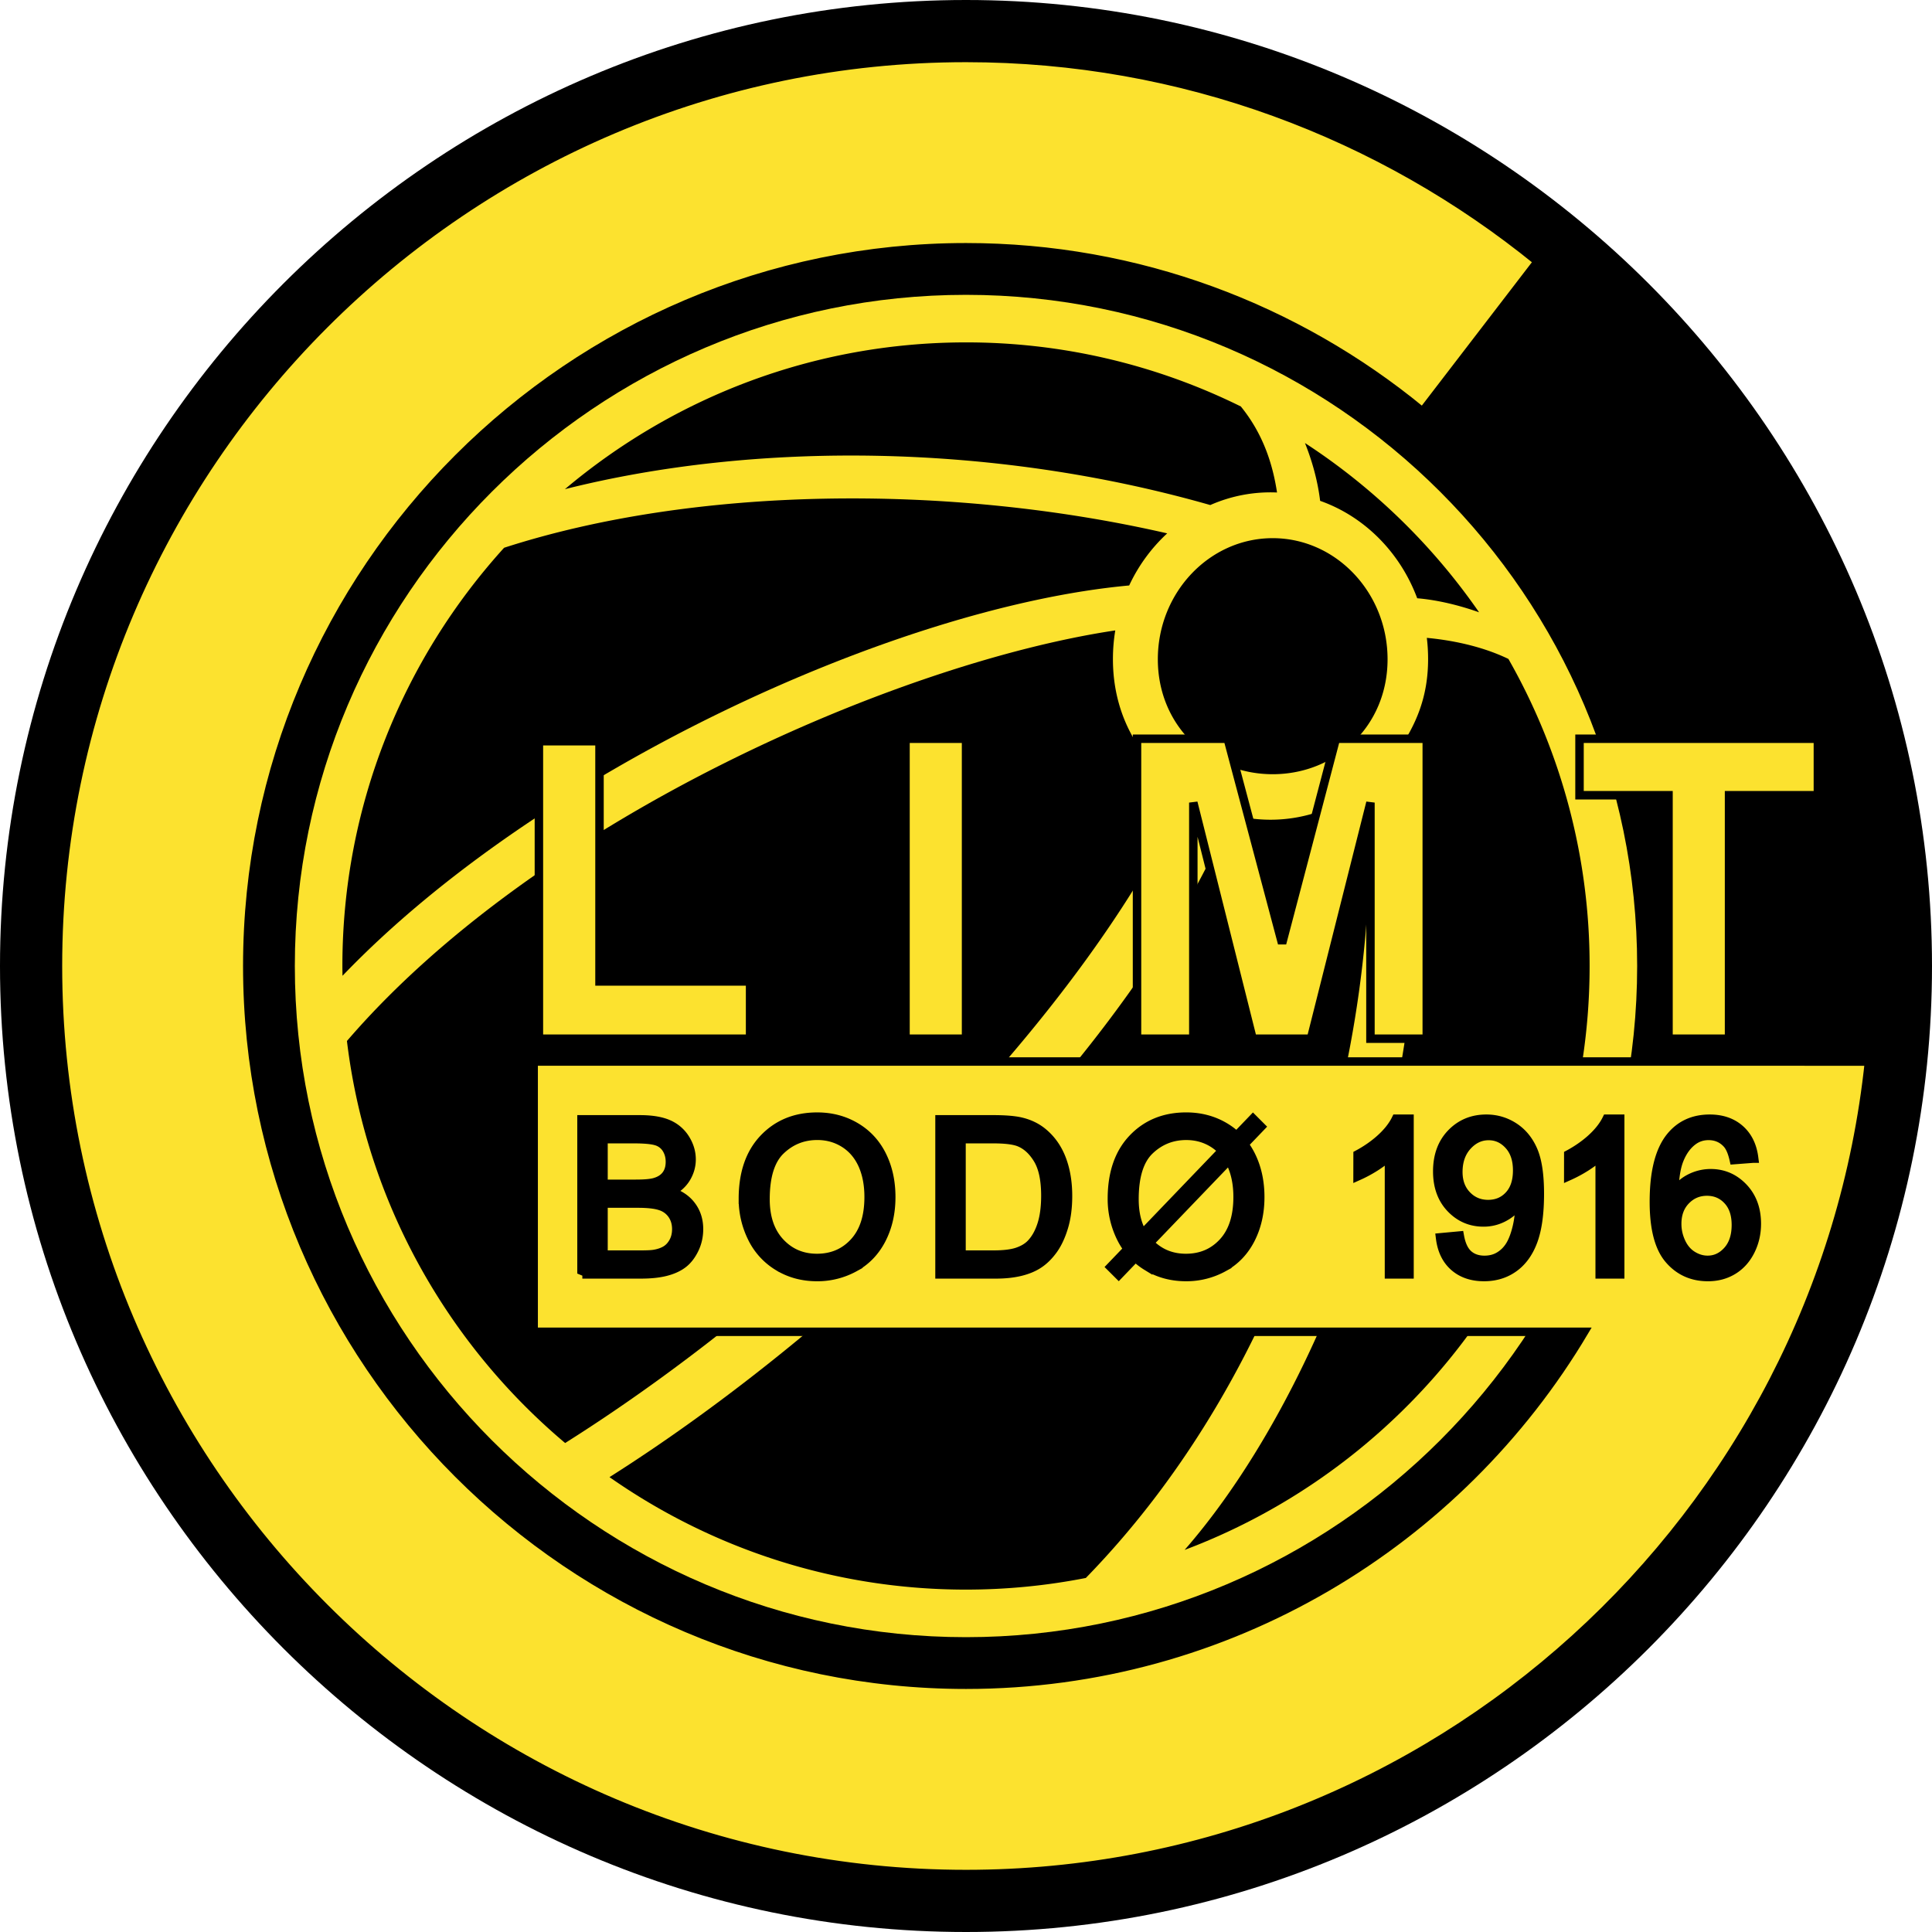
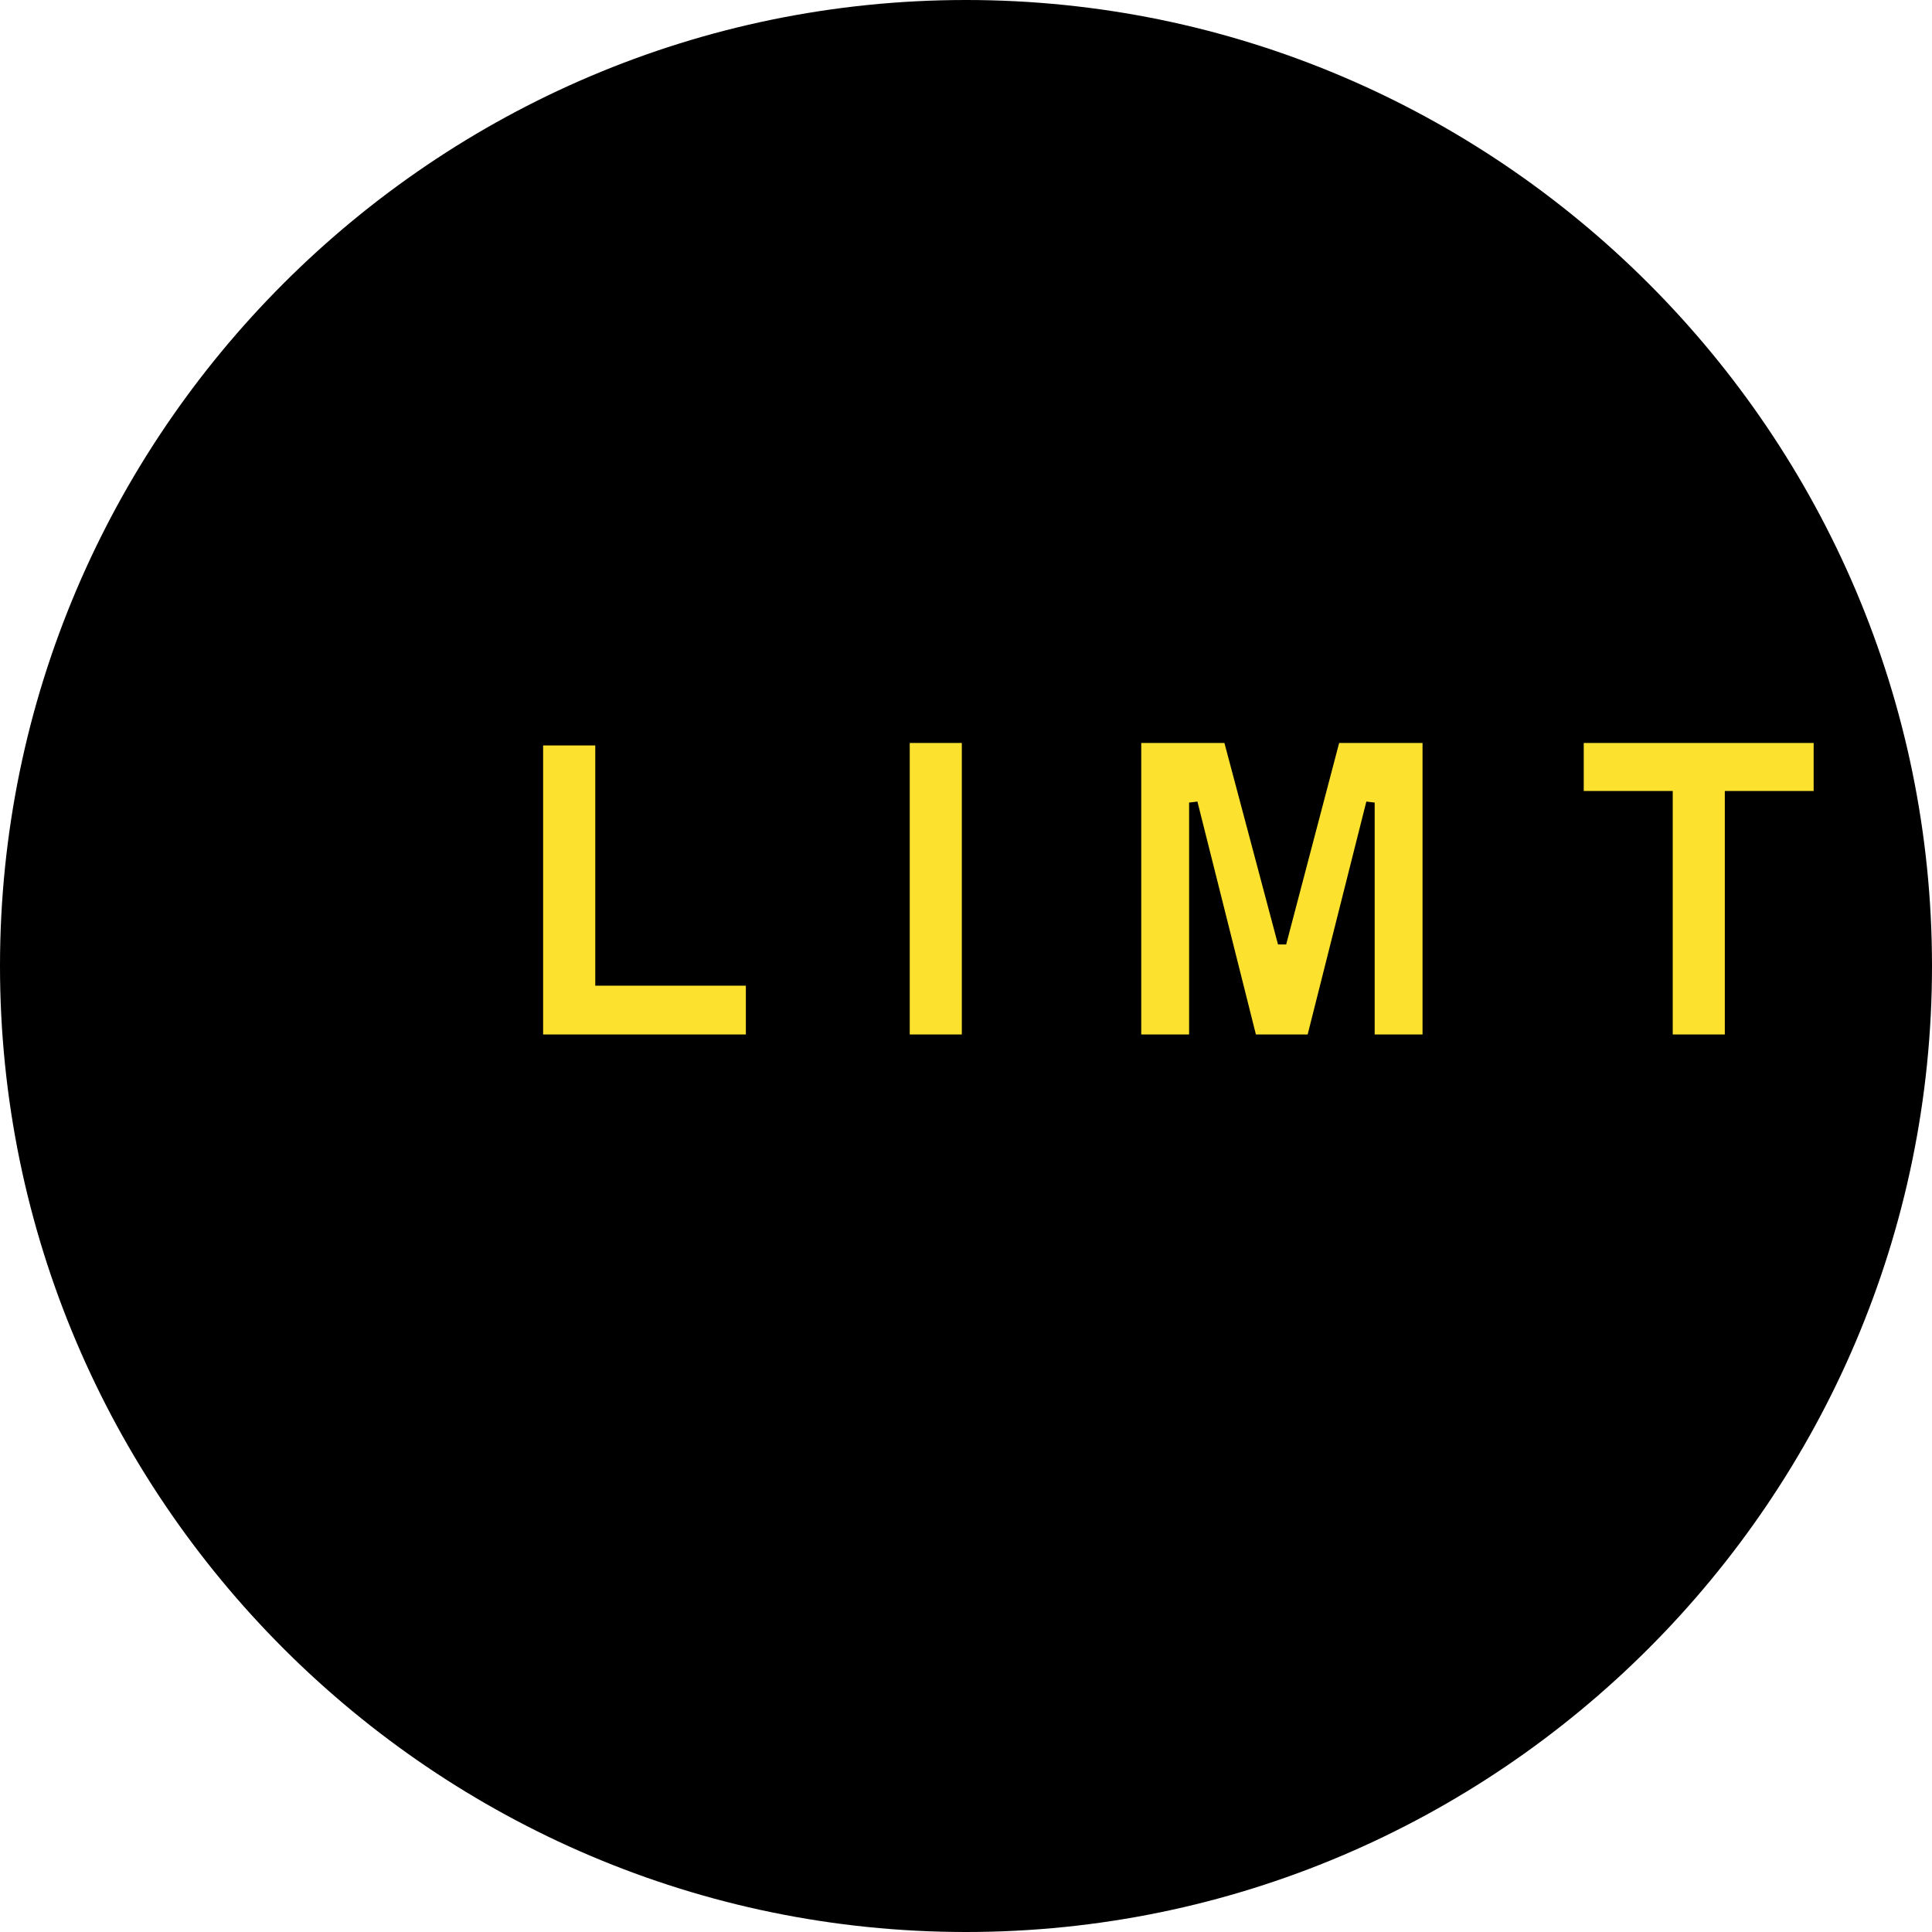
<svg xmlns="http://www.w3.org/2000/svg" width="2500" height="2500" viewBox="0 0 217.176 217.176">
  <path d="M108.588 0c59.809 0 108.588 48.78 108.588 108.588 0 59.809-48.779 108.588-108.588 108.588C48.78 217.176 0 168.396 0 108.588 0 48.78 48.78 0 108.588 0z" />
-   <path d="M108.588 33.142c41.555 0 75.445 33.892 75.445 75.446s-33.891 75.447-75.445 75.447c-41.554 0-75.446-33.893-75.446-75.447s33.892-75.446 75.446-75.446z" fill="#fce22f" />
  <path d="M146.691 49.8a70.83 70.83 0 0 1 19.572 19.029c-2.199-.781-4.658-1.387-6.955-1.578-1.916-5.147-5.928-9.193-10.912-10.951-.281-2.283-.892-4.464-1.705-6.5zM143.064 60.495c7.111 0 12.912 6.116 12.912 13.614 0 7.498-5.801 12.92-12.912 12.92s-12.912-5.423-12.912-12.92c0-7.498 5.801-13.614 12.912-13.614zM108.588 38.488a69.568 69.568 0 0 1 30.895 7.204c2.535 3.117 3.596 6.548 4.068 9.67a16.754 16.754 0 0 0-7.505 1.411c-24.512-7.01-51.194-7.159-72.543-1.786 12.202-10.285 27.94-16.499 45.085-16.499z" />
  <path d="M38.502 109.688c-.006-.366-.014-.731-.014-1.1 0-18.061 6.891-34.563 18.178-47.014 21.404-6.922 49.984-7.253 74.539-1.619a18.777 18.777 0 0 0-4.273 5.857c-26.345 2.412-66.487 20.971-88.43 43.876z" />
-   <path d="M63.528 162.211c-13.261-11.167-22.35-27.141-24.529-45.194 21.417-24.903 61.956-42.506 86.369-46.152a19.713 19.713 0 0 0-.264 3.228c0 6.623 3.273 11.768 8.195 15.104-11.223 24.438-40.645 54.657-69.771 73.014z" />
-   <path d="M122.059 177.379a69.951 69.951 0 0 1-13.471 1.309c-14.881 0-28.704-4.682-40.074-12.644 27.551-17.432 59.133-48.349 69.836-74.506 1.428.396 2.926.607 4.467.607 4.15 0 7.977-1.524 11.002-4.071 1.587 30.431-8.805 65.745-31.76 89.305z" />
-   <path d="M169.561 74.071a69.58 69.58 0 0 1 9.127 34.517c0 29.971-18.977 55.646-45.525 65.638 17.342-19.845 31.393-60.844 23.828-89.602 2.223-3.132 3.541-6.328 3.541-10.532 0-.809-.047-1.607-.143-2.39 2.533.236 6.029.853 9.172 2.369z" />
+   <path d="M169.561 74.071a69.58 69.58 0 0 1 9.127 34.517c0 29.971-18.977 55.646-45.525 65.638 17.342-19.845 31.393-60.844 23.828-89.602 2.223-3.132 3.541-6.328 3.541-10.532 0-.809-.047-1.607-.143-2.39 2.533.236 6.029.853 9.172 2.369" />
  <path d="M101.788 116.76V83.042h6.806v33.717h-6.806v.001zm85.769 0V89.392h-10.004v-6.35h26.795v6.35h-9.986v27.368h-6.805zm-59.745 0V83.042h10.191l6.117 23.002 6.047-23.002h10.215v33.717h-6.33v-26.54l-6.688 26.541h-6.559l-6.664-26.541v26.541h-6.329zm-67.234 0V83.319h6.812v27.007h16.927v6.434H60.578z" fill="#fce22f" stroke="#000" stroke-width=".951" stroke-miterlimit="2.613" />
-   <path d="M108.588 6.515c24.324 0 46.705 8.589 64.273 22.883L159.82 46.383l-.127-.29c-13.941-11.427-31.746-18.298-51.105-18.298-44.5 0-80.792 36.293-80.792 80.793 0 44.5 36.292 80.793 80.792 80.793 29.502 0 55.391-15.955 69.494-39.676H59.989v-30.381h87.988l62.117.004c-5.396 51.204-48.914 91.333-101.506 91.333-56.219 0-102.073-45.853-102.073-102.073 0-56.22 45.854-102.073 102.073-102.073z" fill="#fce22f" stroke="#000" stroke-width=".951" stroke-miterlimit="2.613" />
-   <path d="M188.439 137.577c0 .729.156 1.425.467 2.093.309.665.74 1.174 1.297 1.522s1.141.524 1.752.524c.895 0 1.662-.362 2.307-1.084.643-.72.963-1.701.963-2.938 0-1.192-.316-2.132-.951-2.817-.635-.687-1.436-1.029-2.398-1.029-.957 0-1.77.342-2.436 1.029-.667.685-1.001 1.586-1.001 2.7zm8.643-7.432l-2.104.162c-.188-.83-.451-1.437-.799-1.809-.566-.609-1.279-.906-2.115-.906-.674 0-1.266.192-1.777.566-.666.486-1.193 1.194-1.576 2.128-.385.933-.584 2.261-.6 3.985.508-.776 1.133-1.352 1.869-1.728a5.035 5.035 0 0 1 2.318-.566c1.408 0 2.611.521 3.604 1.56.99 1.038 1.486 2.381 1.486 4.028 0 1.081-.23 2.087-.697 3.017-.467.927-1.107 1.639-1.924 2.134-.814.495-1.74.74-2.775.74-1.764 0-3.205-.649-4.316-1.947-1.113-1.297-1.668-3.435-1.668-6.415 0-3.33.611-5.755 1.844-7.268 1.074-1.316 2.521-1.975 4.338-1.975 1.359 0 2.469.38 3.336 1.141.867.762 1.384 1.81 1.556 3.153zm-15.051 13.016h-2.115v-13.343c-.961.914-2.32 1.741-3.533 2.285l.002-2.278c1.629-.874 3.451-2.29 4.283-3.974h1.363v17.31zm-23.683 0h-2.117v-13.343c-.961.914-2.318 1.741-3.533 2.285l.004-2.278c1.627-.874 3.451-2.29 4.281-3.974h1.365v17.31zm12.293-11.596c0-1.213-.32-2.181-.969-2.894-.646-.711-1.424-1.068-2.332-1.068-.943 0-1.762.385-2.461 1.153-.695.767-1.043 1.765-1.043 2.986 0 1.099.33 1.99.992 2.676.662.687 1.479 1.026 2.451 1.026.98 0 1.785-.34 2.416-1.026.633-.685.946-1.637.946-2.853zm-8.662 7.611l2.031-.189c.174.957.502 1.65.986 2.083.486.432 1.111.647 1.873.647.65 0 1.219-.15 1.711-.449.49-.298.891-.695 1.203-1.191.314-.5.578-1.172.789-2.018a10.682 10.682 0 0 0 .306-3.01 4.876 4.876 0 0 1-1.736 1.641 4.726 4.726 0 0 1-2.381.629c-1.428 0-2.635-.518-3.623-1.554-.986-1.035-1.48-2.399-1.48-4.091 0-1.749.516-3.157 1.547-4.224 1.031-1.064 2.322-1.599 3.875-1.599 1.119 0 2.145.303 3.074.906.928.604 1.633 1.464 2.115 2.58.484 1.117.727 2.733.727 4.853 0 2.2-.242 3.955-.721 5.263-.477 1.303-1.188 2.297-2.133 2.979-.943.681-2.051 1.023-3.322 1.023-1.348 0-2.451-.375-3.305-1.122-.855-.748-1.367-1.803-1.536-3.157zm-34.547-4.374c0 1.597.332 2.932.992 4.009l9.082-9.461a5.314 5.314 0 0 0-1.084-.906c-.912-.574-1.939-.863-3.074-.863-1.617 0-3.004.554-4.17 1.664-1.164 1.108-1.746 2.962-1.746 5.557zm1.675 4.909h.002c1.117 1.195 2.516 1.792 4.201 1.792 1.717 0 3.131-.603 4.24-1.81s1.664-2.92 1.664-5.139c0-1.406-.238-2.628-.711-3.676a6.225 6.225 0 0 0-.322-.619l-9.074 9.452zm-4.146 2.705l1.928-2.009a7.893 7.893 0 0 1-.82-1.337 9.738 9.738 0 0 1-.986-4.305c0-2.863.768-5.103 2.303-6.719 1.537-1.62 3.521-2.43 5.951-2.43 1.592 0 3.025.379 4.305 1.141.5.298.955.643 1.361 1.033l1.848-1.923.789.79-1.889 1.968c.307.401.578.838.811 1.312.672 1.36 1.006 2.904 1.006 4.629 0 1.746-.354 3.312-1.057 4.69-.707 1.379-1.707 2.423-2.998 3.134a8.563 8.563 0 0 1-4.188 1.065c-1.623 0-3.074-.394-4.352-1.177a7.788 7.788 0 0 1-1.34-1.033l-1.881 1.959-.791-.788zm-16.972-1.289h3.681c1.135 0 2.025-.105 2.674-.316.646-.214 1.16-.512 1.547-.895.541-.542.963-1.268 1.264-2.183.301-.912.451-2.02.451-3.32 0-1.803-.295-3.188-.887-4.157-.59-.969-1.311-1.616-2.156-1.947-.613-.235-1.596-.353-2.953-.353h-3.621v13.171zm-2.282 2.034v-17.24h5.939c1.34 0 2.361.085 3.066.247.99.229 1.83.641 2.529 1.237.908.768 1.59 1.749 2.041 2.944s.678 2.562.678 4.097c0 1.31-.154 2.472-.461 3.483-.305 1.012-.699 1.848-1.174 2.51-.479.663-1.004 1.184-1.572 1.562-.568.383-1.256.669-2.057.864-.803.196-1.727.295-2.768.295h-6.221v.001zm-22.103-8.395c0-2.863.768-5.103 2.303-6.719 1.539-1.62 3.522-2.43 5.952-2.43 1.592 0 3.025.379 4.305 1.141 1.277.759 2.252 1.821 2.921 3.18.67 1.36 1.005 2.904 1.005 4.629 0 1.746-.352 3.312-1.057 4.69-.707 1.379-1.707 2.423-2.998 3.134a8.563 8.563 0 0 1-4.188 1.065c-1.622 0-3.073-.394-4.349-1.177a7.571 7.571 0 0 1-2.906-3.209 9.726 9.726 0 0 1-.988-4.304zm2.352.036c0 2.077.56 3.712 1.677 4.909 1.117 1.195 2.517 1.792 4.203 1.792 1.716 0 3.131-.603 4.238-1.81 1.11-1.207 1.665-2.92 1.665-5.139 0-1.406-.238-2.628-.71-3.676-.476-1.047-1.168-1.857-2.083-2.436-.913-.574-1.939-.863-3.074-.863-1.617 0-3.004.554-4.169 1.664-1.166 1.11-1.747 2.964-1.747 5.559zm-20.493 8.359v-17.24h6.466c1.318 0 2.375.175 3.17.524a4.102 4.102 0 0 1 1.87 1.61c.452.726.677 1.483.677 2.275 0 .737-.202 1.433-.599 2.083-.4.65-1.005 1.174-1.812 1.574 1.041.308 1.845.828 2.405 1.566.56.734.84 1.607.84 2.609 0 .807-.169 1.557-.511 2.252-.341.692-.762 1.229-1.265 1.604-.5.376-1.129.659-1.888.852-.755.192-1.683.289-2.778.289h-6.575v.002zm2.282-9.994h3.727c1.012 0 1.737-.066 2.177-.202.578-.171 1.017-.457 1.309-.857.295-.4.442-.9.442-1.506 0-.571-.138-1.074-.412-1.511a2.091 2.091 0 0 0-1.177-.894c-.509-.16-1.382-.241-2.622-.241h-3.444v5.211zm0 7.96h4.293c.734 0 1.252-.027 1.551-.082.526-.093.962-.25 1.318-.47.352-.22.641-.538.87-.96.226-.418.34-.903.34-1.451 0-.645-.166-1.201-.494-1.677a2.607 2.607 0 0 0-1.369-.999c-.584-.193-1.424-.289-2.523-.289h-3.986v5.928z" stroke="#000" stroke-width="1.141" stroke-miterlimit="2.613" />
</svg>